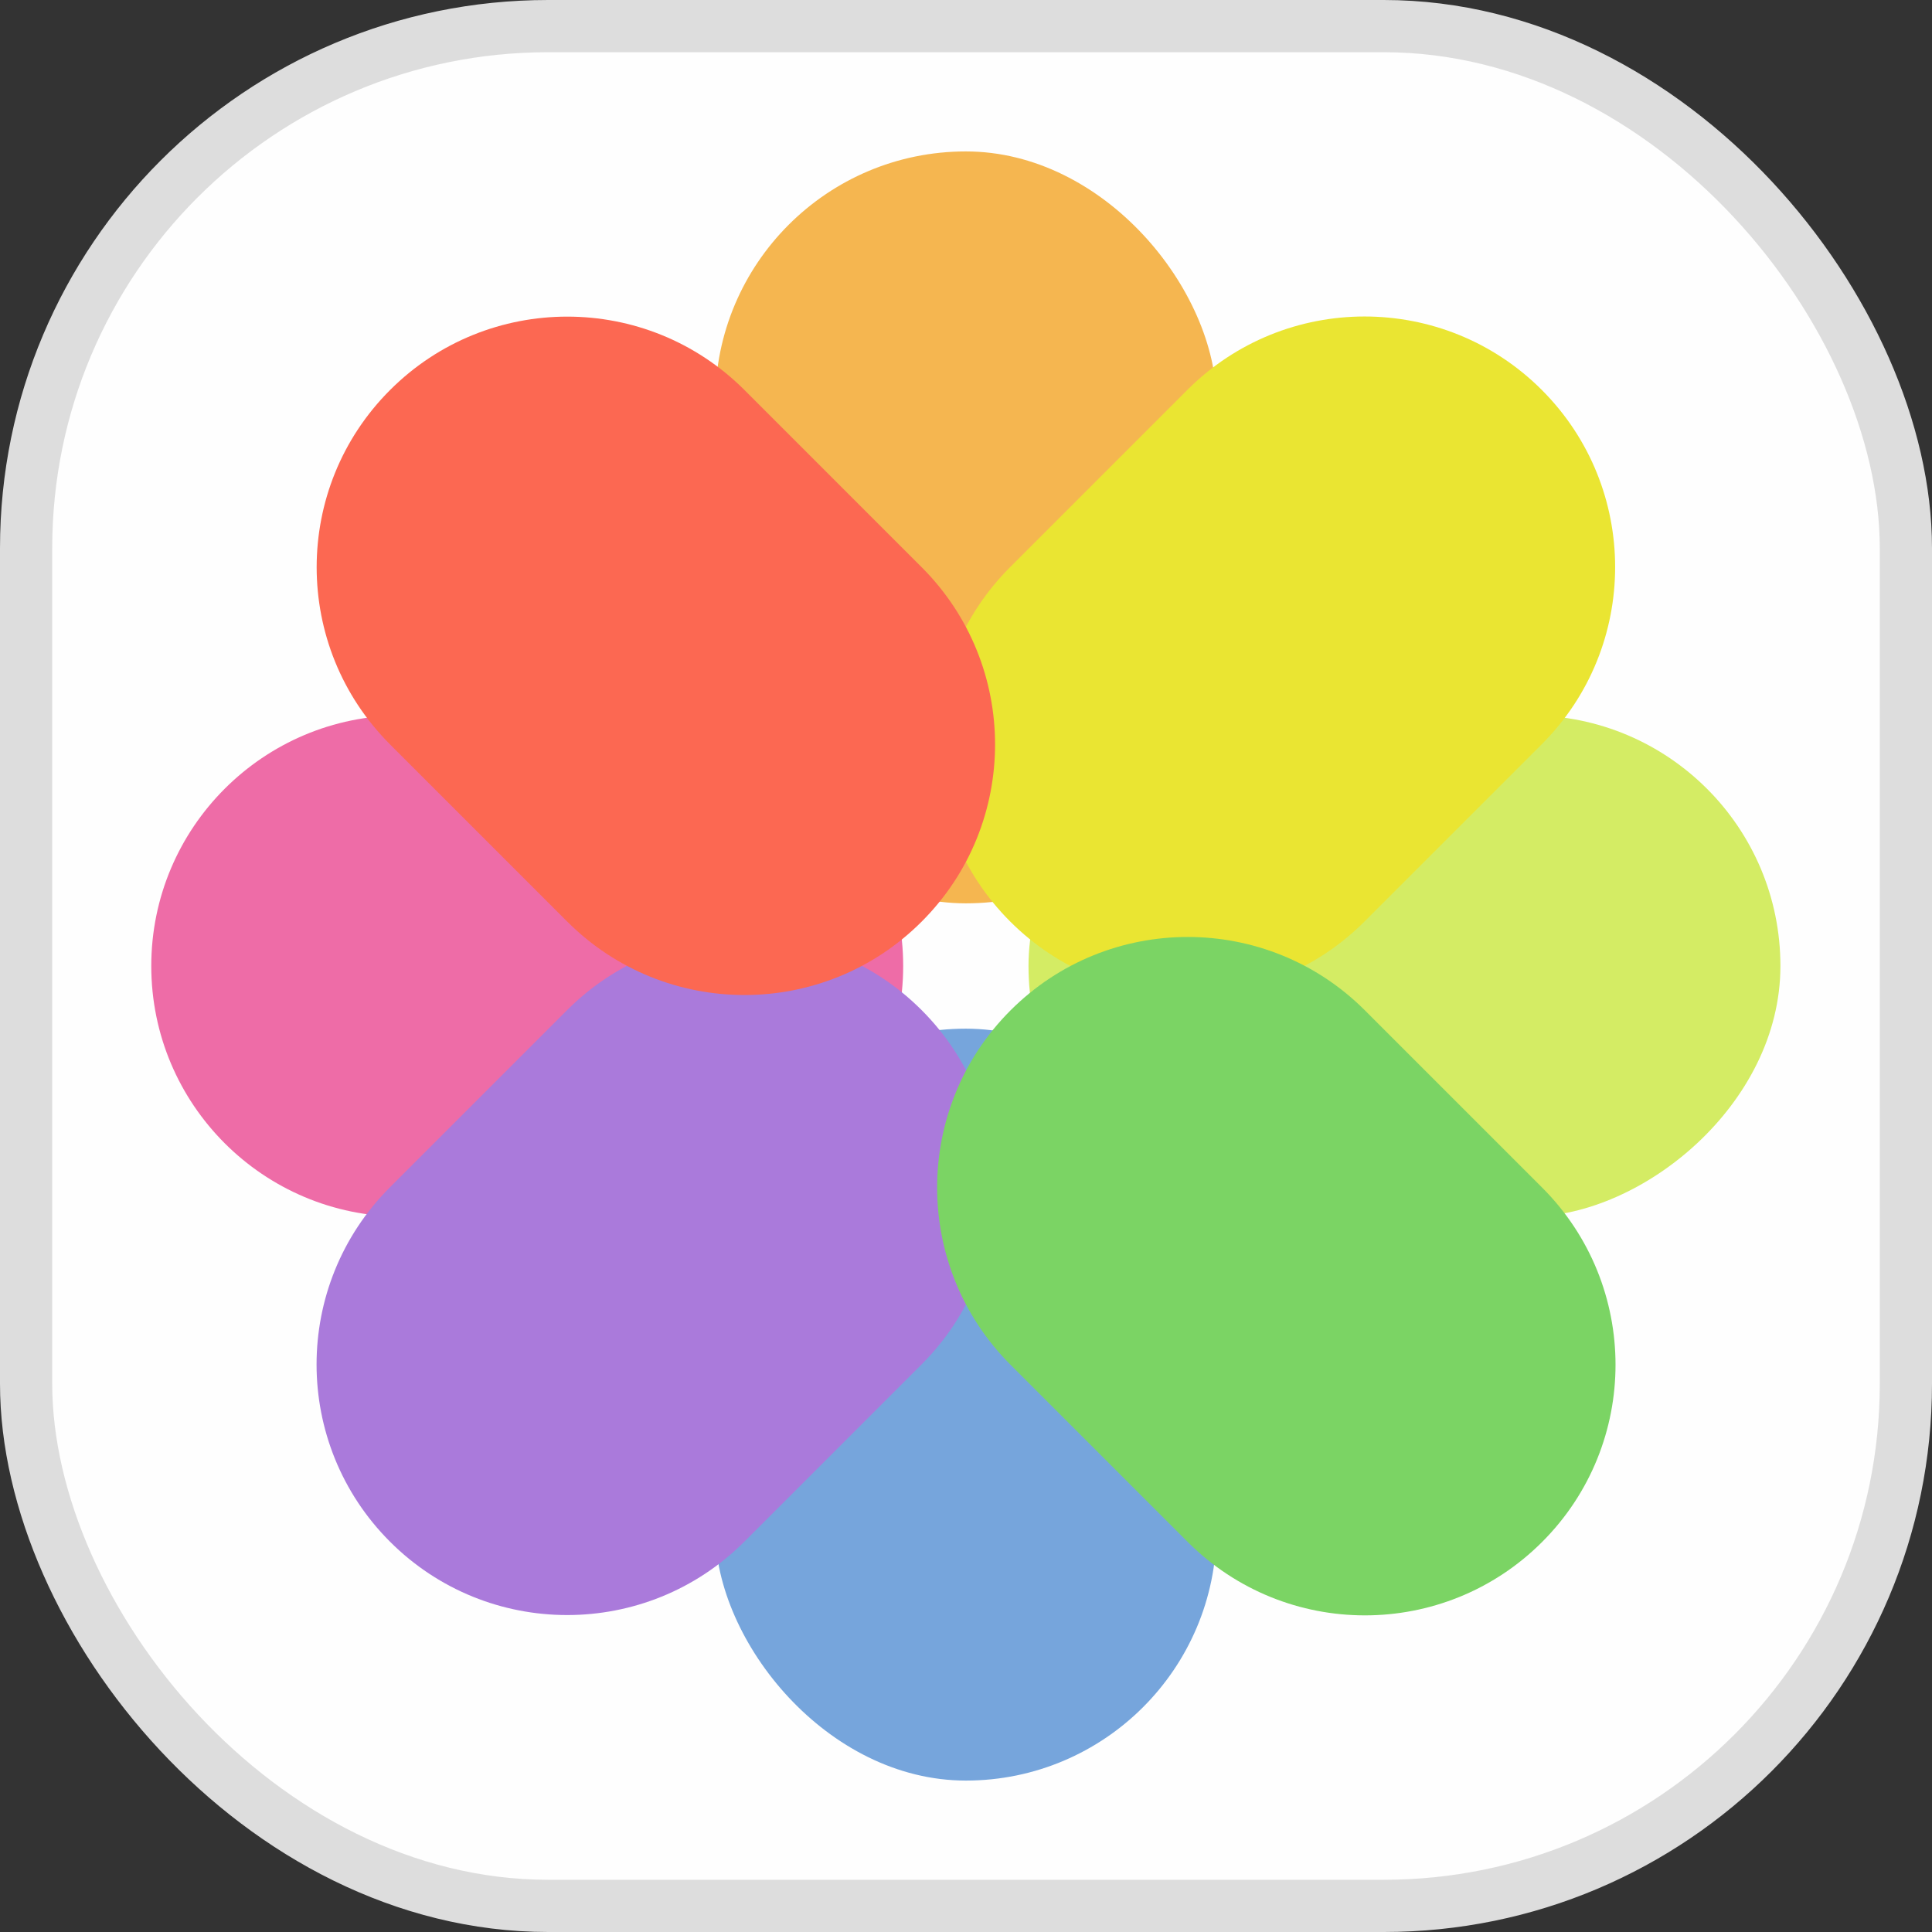
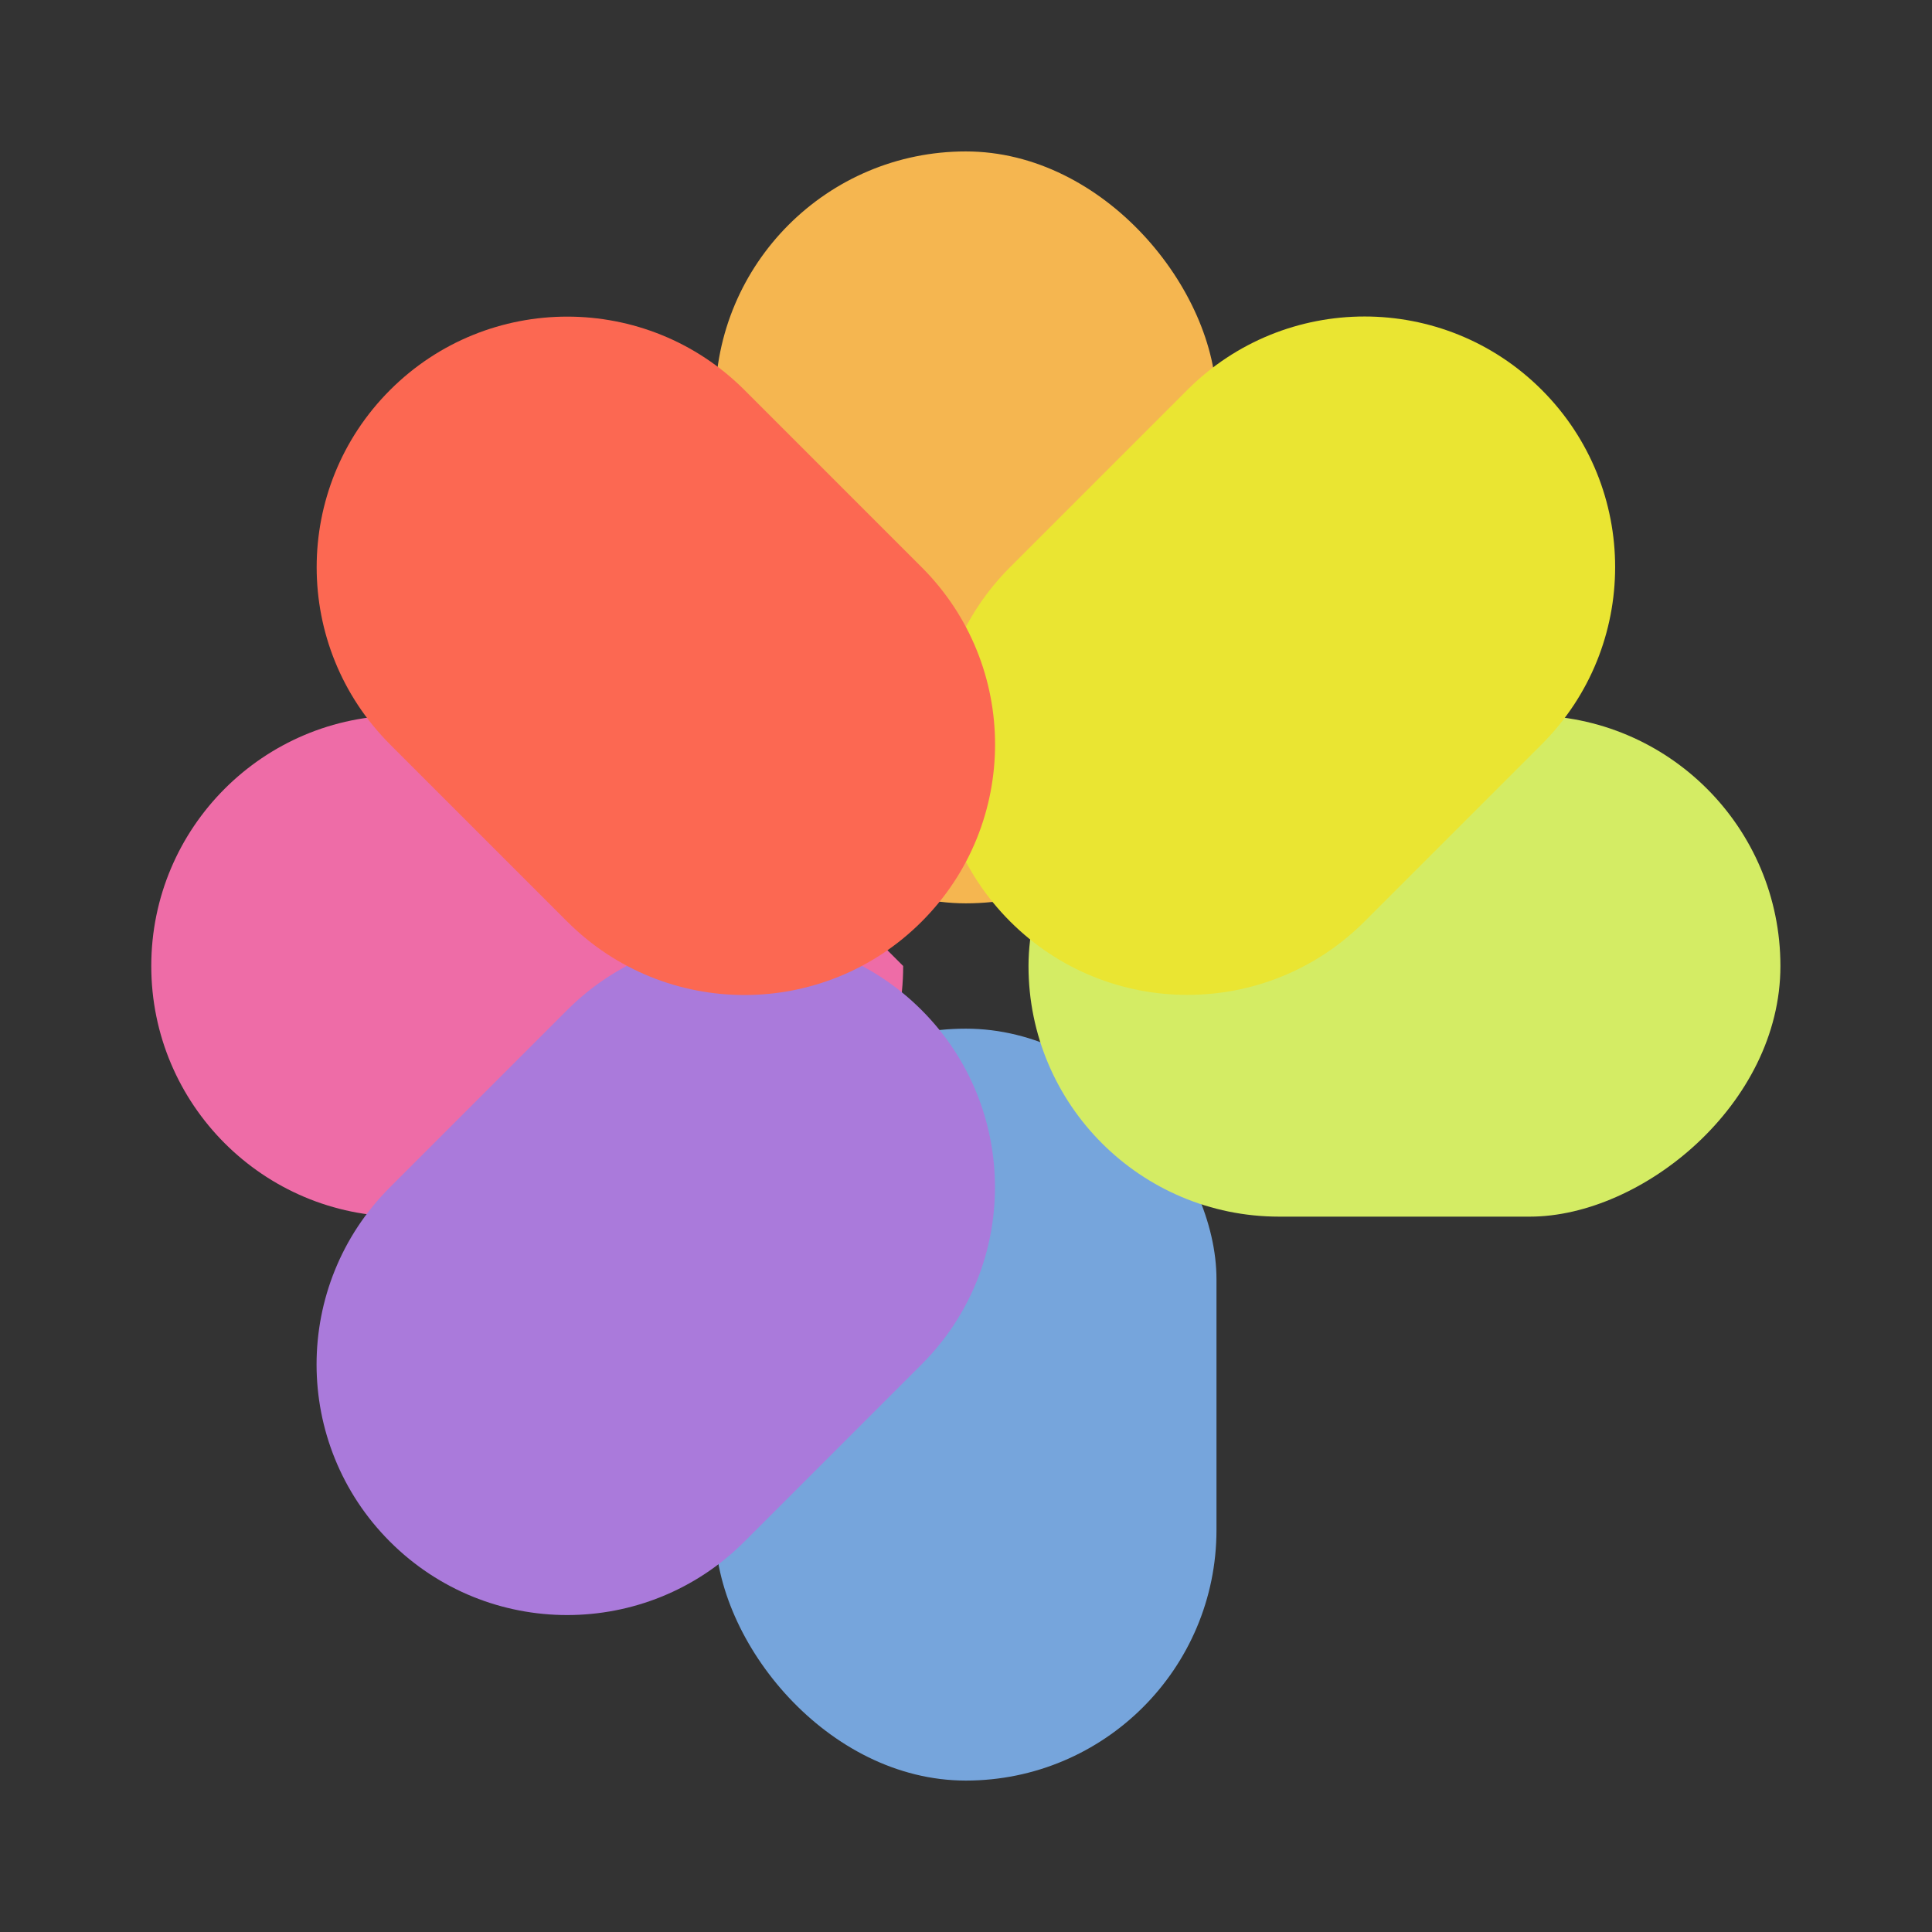
<svg xmlns="http://www.w3.org/2000/svg" fill="none" version="1.1" width="37" height="37" viewBox="0 0 37 37">
  <rect x="0" y="0" width="37" height="37" fill="#333333" stroke="none" />
  <defs>
    <linearGradient x1="0" y1="1" x2="1" y2="1" id="master_svg0_122_185200">
      <stop offset="0%" stop-color="#FEFEFE" stop-opacity="1" />
      <stop offset="100%" stop-color="#FEFEFE" stop-opacity="1" />
    </linearGradient>
    <linearGradient x1="0.966" y1="0.97" x2="0.966" y2="0.038" id="master_svg1_122_185168">
      <stop offset="0%" stop-color="#F5B650" stop-opacity="1" />
      <stop offset="100%" stop-color="#F5B650" stop-opacity="1" />
    </linearGradient>
    <linearGradient x1="0.045" y1="0.05" x2="0.045" y2="0.96" id="master_svg2_122_185196">
      <stop offset="0%" stop-color="#76A5DC" stop-opacity="1" />
      <stop offset="100%" stop-color="#76A5DC" stop-opacity="1" />
    </linearGradient>
    <linearGradient x1="1" y1="1" x2="1" y2="0" id="master_svg3_122_185172">
      <stop offset="0%" stop-color="#D4EC64" stop-opacity="1" />
      <stop offset="100%" stop-color="#D4EC64" stop-opacity="1" />
    </linearGradient>
    <linearGradient x1="0" y1="0.012" x2="0" y2="1.012" id="master_svg4_122_185184">
      <stop offset="0%" stop-color="#EE6CA7" stop-opacity="1" />
      <stop offset="100%" stop-color="#EE6CA7" stop-opacity="1" />
    </linearGradient>
    <linearGradient x1="0.937" y1="0.957" x2="0.965" y2="0.055" id="master_svg5_122_185176">
      <stop offset="0%" stop-color="#EAE532" stop-opacity="1" />
      <stop offset="100%" stop-color="#EAE532" stop-opacity="1" />
    </linearGradient>
    <linearGradient x1="0.046" y1="0.027" x2="0.011" y2="0.969" id="master_svg6_122_185188">
      <stop offset="0%" stop-color="#AA7ADB" stop-opacity="1" />
      <stop offset="100%" stop-color="#AA7ADB" stop-opacity="1" />
    </linearGradient>
    <linearGradient x1="0.944" y1="0.962" x2="0.958" y2="0.06" id="master_svg7_122_185180">
      <stop offset="0%" stop-color="#7BD464" stop-opacity="1" />
      <stop offset="100%" stop-color="#7BD464" stop-opacity="1" />
    </linearGradient>
    <linearGradient x1="0.049" y1="0.057" x2="0.049" y2="0.959" id="master_svg8_122_185192">
      <stop offset="0%" stop-color="#FC6852" stop-opacity="1" />
      <stop offset="100%" stop-color="#FC6852" stop-opacity="1" />
    </linearGradient>
  </defs>
  <g style="mix-blend-mode:passthrough">
    <g style="mix-blend-mode:passthrough">
      <g style="mix-blend-mode:passthrough">
-         <rect x="0.5" y="0.5" width="36" height="36" rx="10" fill="url(#master_svg0_122_185200)" fill-opacity="1" />
-         <rect x="0.5" y="0.5" width="36" height="36" rx="10" fill-opacity="0" stroke-opacity="1" stroke="#DDDDDD" fill="none" stroke-width="1" />
-       </g>
+         </g>
      <g style="mix-blend-mode:multiply">
        <rect x="13.697" y="2.9" width="9.6" height="14.4" rx="4.8" fill="url(#master_svg1_122_185168)" fill-opacity="1" style="mix-blend-mode:multiply" />
      </g>
      <g style="mix-blend-mode:multiply">
        <rect x="13.697" y="19.7" width="9.6" height="14.4" rx="4.8" fill="url(#master_svg2_122_185196)" fill-opacity="1" style="mix-blend-mode:multiply" />
      </g>
      <g style="mix-blend-mode:multiply" transform="matrix(6.123234262925839e-17,1,-1,6.123234262925839e-17,47.797,-20.397)">
        <rect x="34.097" y="13.7" width="9.6" height="14.4" rx="4.8" fill="url(#master_svg3_122_185172)" fill-opacity="1" style="mix-blend-mode:multiply" />
      </g>
      <g style="mix-blend-mode:multiply" transform="matrix(6.123234262925839e-17,1,-1,6.123234262925839e-17,30.997,-3.597)">
-         <path d="M17.297,18.5C17.297,15.849,19.446,13.7,22.097,13.7C22.097,13.7,22.097,13.7,22.097,13.7C24.748,13.7,26.897,15.849,26.897,18.5C26.897,18.5,26.897,23.3,26.897,23.3C26.897,25.951,24.748,28.1,22.097,28.1C22.097,28.1,22.097,28.1,22.097,28.1C19.446,28.1,17.297,25.951,17.297,23.3C17.297,23.3,17.297,18.5,17.297,18.5C17.297,18.5,17.297,18.5,17.297,18.5Z" fill="url(#master_svg4_122_185184)" fill-opacity="1" style="mix-blend-mode:multiply" />
+         <path d="M17.297,18.5C22.097,13.7,22.097,13.7,22.097,13.7C24.748,13.7,26.897,15.849,26.897,18.5C26.897,18.5,26.897,23.3,26.897,23.3C26.897,25.951,24.748,28.1,22.097,28.1C22.097,28.1,22.097,28.1,22.097,28.1C19.446,28.1,17.297,25.951,17.297,23.3C17.297,23.3,17.297,18.5,17.297,18.5C17.297,18.5,17.297,18.5,17.297,18.5Z" fill="url(#master_svg4_122_185184)" fill-opacity="1" style="mix-blend-mode:multiply" />
      </g>
      <g style="mix-blend-mode:multiply" transform="matrix(0.707,0.707,-0.707,0.707,10.537,-17.286)">
        <path d="M26.135,8.876C26.135,6.226,28.284,4.076,30.935,4.076C30.935,4.076,30.935,4.076,30.935,4.076C33.586,4.076,35.735,6.226,35.735,8.876C35.735,8.876,35.735,13.676,35.735,13.676C35.735,16.327,33.586,18.476,30.935,18.476C30.935,18.476,30.935,18.476,30.935,18.476C28.284,18.476,26.135,16.327,26.135,13.676C26.135,13.676,26.135,8.876,26.135,8.876C26.135,8.876,26.135,8.876,26.135,8.876Z" fill="url(#master_svg5_122_185176)" fill-opacity="1" style="mix-blend-mode:multiply" />
      </g>
      <g style="mix-blend-mode:multiply" transform="matrix(0.707,0.707,-0.707,0.707,15.456,-5.407)">
        <path d="M14.255,20.753C14.255,18.102,16.404,15.953,19.055,15.953C19.055,15.953,19.055,15.953,19.055,15.953C21.706,15.953,23.855,18.102,23.855,20.753C23.855,20.753,23.855,25.553,23.855,25.553C23.855,28.204,21.706,30.353,19.055,30.353C19.055,30.353,19.055,30.353,19.055,30.353C16.404,30.353,14.255,28.204,14.255,25.553C14.255,25.553,14.255,20.753,14.255,20.753C14.255,20.753,14.255,20.753,14.255,20.753Z" fill="url(#master_svg6_122_185188)" fill-opacity="1" style="mix-blend-mode:multiply" />
      </g>
      <g style="mix-blend-mode:multiply" transform="matrix(-0.707,0.707,-0.707,-0.707,74.681,21.342)">
-         <path d="M32.92,30.938C32.92,28.287,35.069,26.138,37.72,26.138C37.72,26.138,37.72,26.138,37.72,26.138C40.371,26.138,42.52,28.287,42.52,30.938C42.52,30.938,42.52,35.738,42.52,35.738C42.52,38.389,40.371,40.538,37.72,40.538C37.72,40.538,37.72,40.538,37.72,40.538C35.069,40.538,32.92,38.389,32.92,35.738C32.92,35.738,32.92,30.938,32.92,30.938C32.92,30.938,32.92,30.938,32.92,30.938Z" fill="url(#master_svg7_122_185180)" fill-opacity="1" style="mix-blend-mode:multiply" />
-       </g>
+         </g>
      <g style="mix-blend-mode:multiply" transform="matrix(-0.707,0.707,-0.707,-0.707,46.001,9.461)">
        <path d="M21.041,19.058C21.041,16.407,23.19,14.258,25.841,14.258C25.841,14.258,25.841,14.258,25.841,14.258C28.492,14.258,30.641,16.407,30.641,19.058C30.641,19.058,30.641,23.858,30.641,23.858C30.641,26.509,28.492,28.658,25.841,28.658C25.841,28.658,25.841,28.658,25.841,28.658C23.19,28.658,21.041,26.509,21.041,23.858C21.041,23.858,21.041,19.058,21.041,19.058C21.041,19.058,21.041,19.058,21.041,19.058Z" fill="url(#master_svg8_122_185192)" fill-opacity="1" style="mix-blend-mode:multiply" />
      </g>
    </g>
  </g>
</svg>